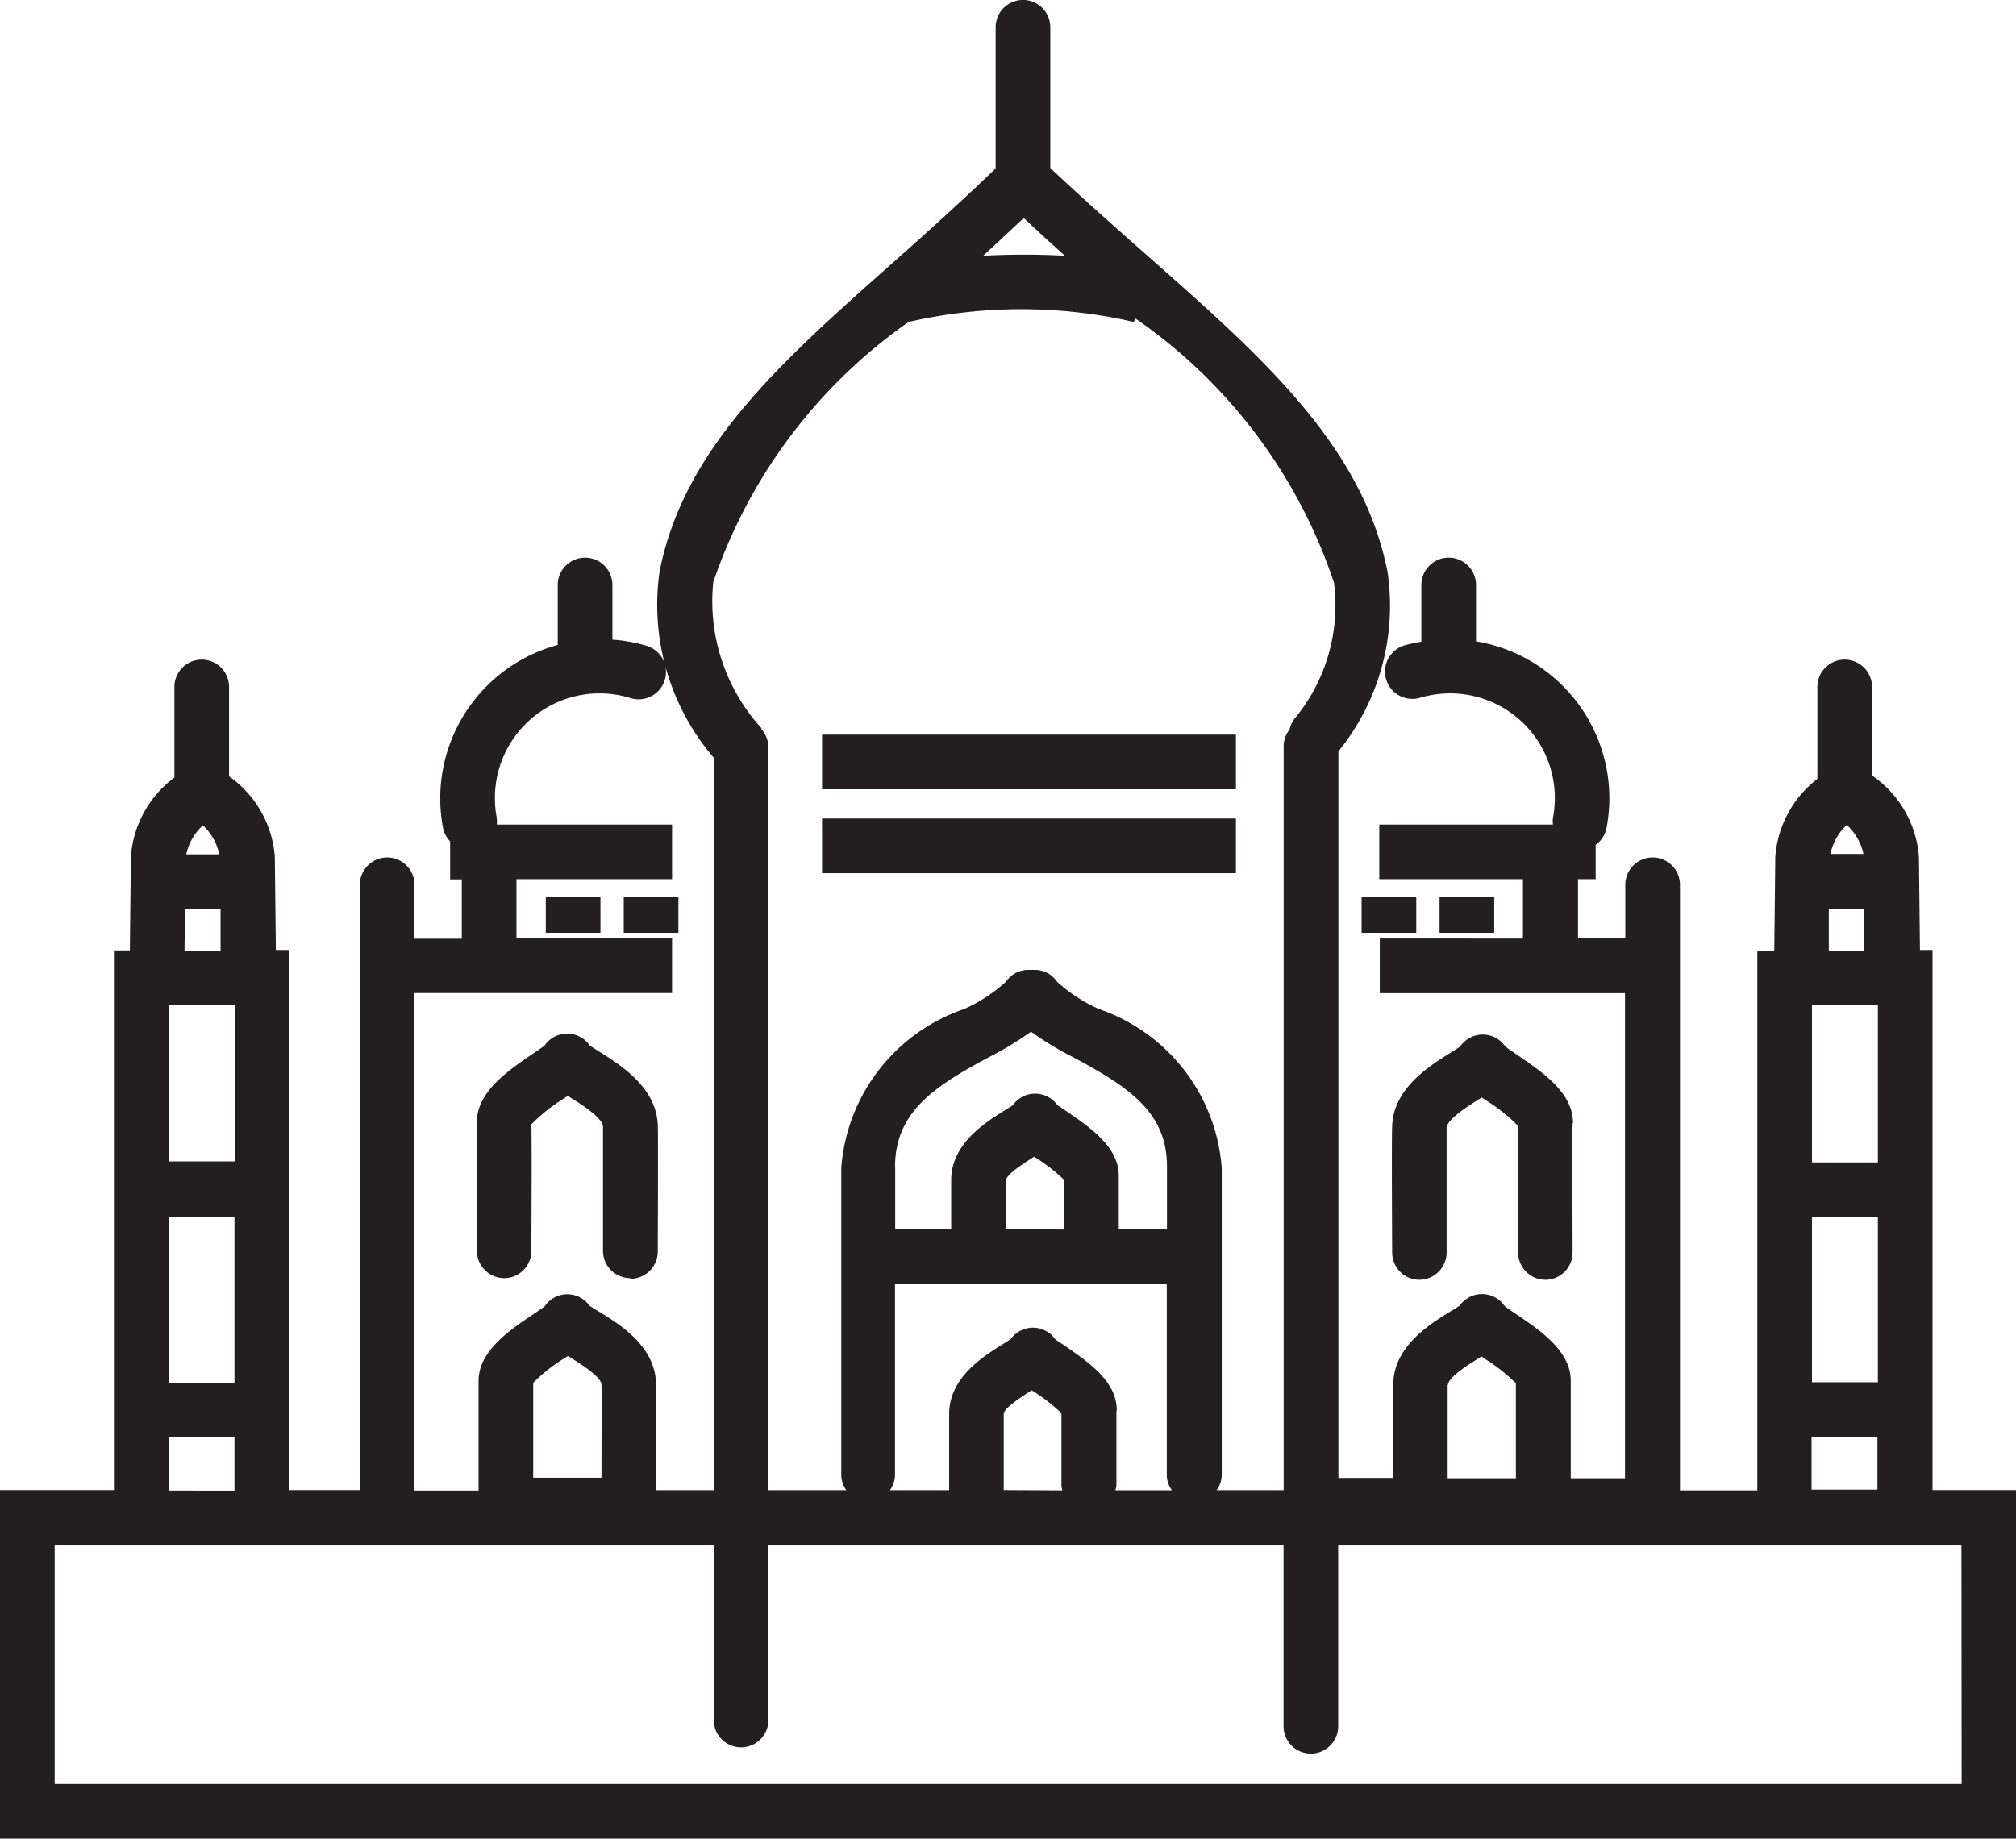
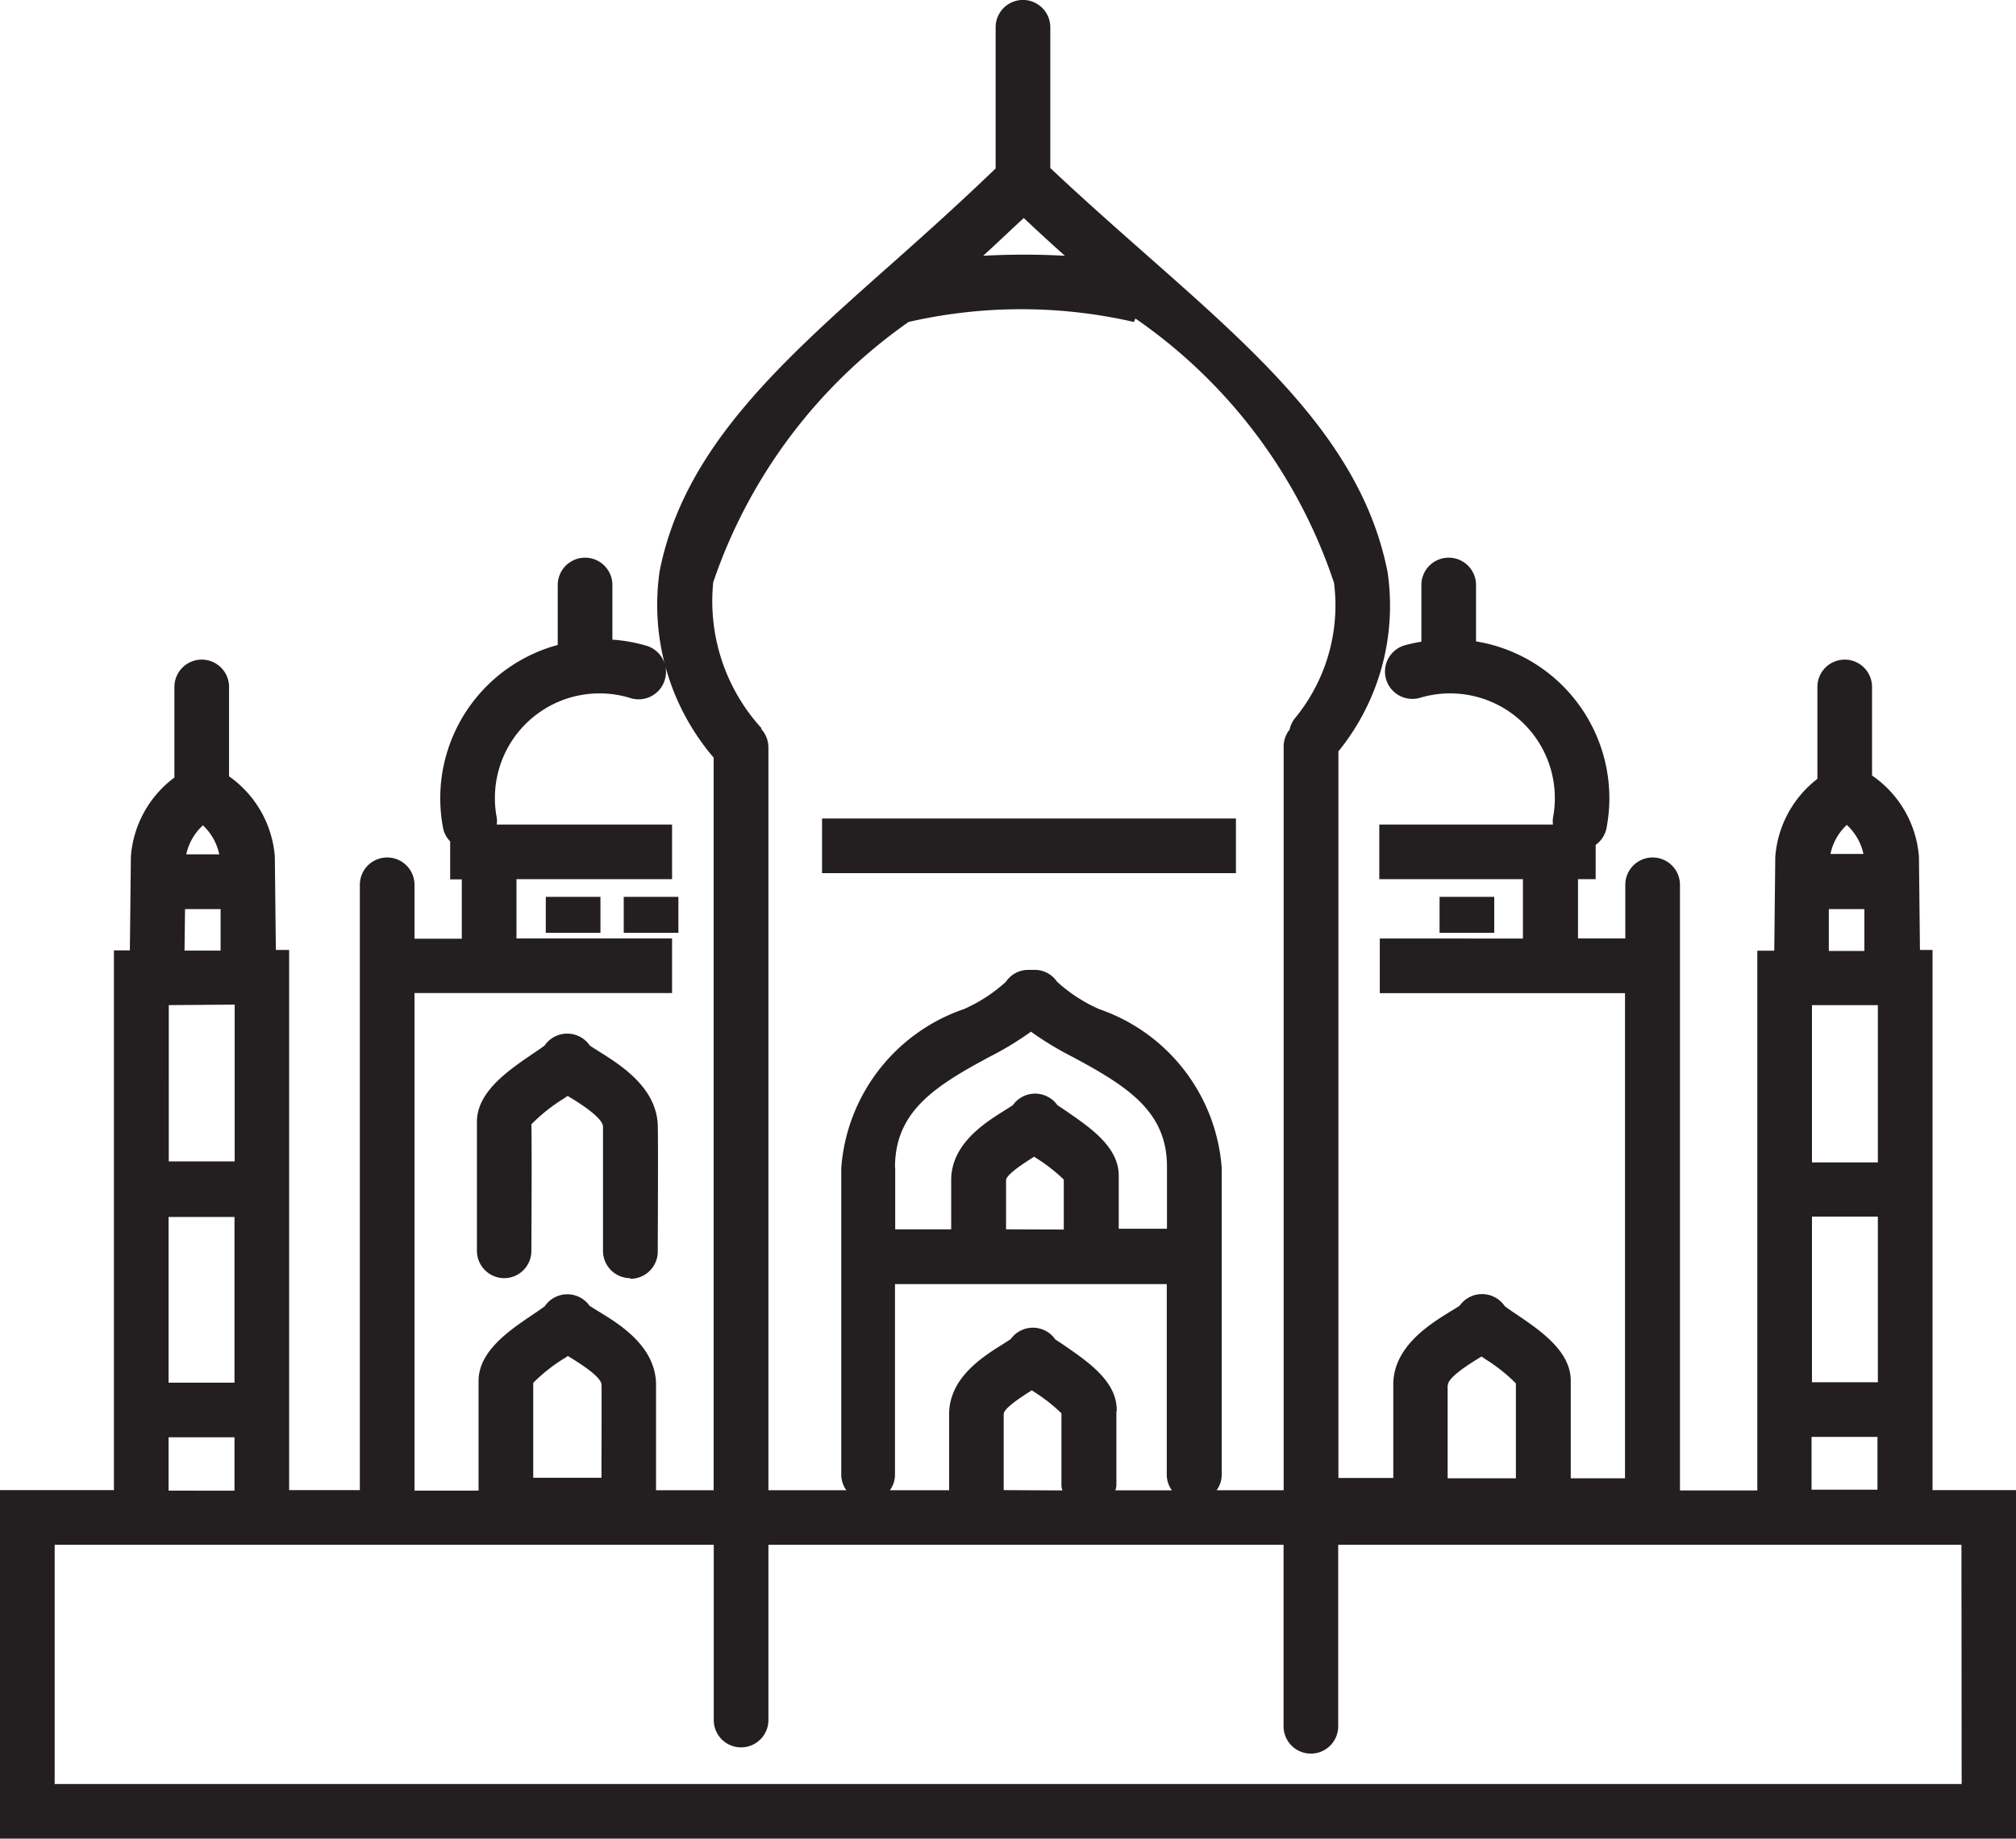
<svg xmlns="http://www.w3.org/2000/svg" width="19.732" height="18" viewBox="0 0 19.732 18">
  <defs>
    <clipPath id="clip-path">
      <rect id="Rectangle_283" data-name="Rectangle 283" width="19.732" height="18" fill="none" />
    </clipPath>
  </defs>
  <g id="Group_602" data-name="Group 602" transform="translate(0 0)">
    <g id="Group_601" data-name="Group 601" transform="translate(0 0)" clip-path="url(#clip-path)">
      <path id="Path_226" data-name="Path 226" d="M18.915,14.588V9.3h-.123l-.01-.912V8.386a1.063,1.063,0,0,0-.459-.794V6.725a.267.267,0,0,0-.535,0v.9a1.064,1.064,0,0,0-.412.763l-.01.919H17.2v5.284h-.757V8.662a.267.267,0,0,0-.535,0v.525h-.463V8.607h.173V8.271a.264.264,0,0,0,.106-.164,1.574,1.574,0,0,0,.028-.295,1.557,1.557,0,0,0-1.305-1.533V5.727a.267.267,0,1,0-.535,0v.555a1.556,1.556,0,0,0-.165.036.267.267,0,0,0,.153.513,1.025,1.025,0,0,1,1.3,1.175.257.257,0,0,0,0,.066h-1.7v.535h1.406v.581H13.505v.535h2.4v4.749h-.531c0-.4,0-.86,0-.943v-.012c0-.292-.3-.493-.539-.655-.036-.024-.082-.055-.107-.075a.268.268,0,0,0-.441-.005c-.021.015-.059.038-.088.055-.205.127-.549.339-.562.7,0,.1,0,.608,0,.932H13.1V7.356A2.263,2.263,0,0,0,13.581,5.6c-.243-1.236-1.221-2.1-2.354-3.1-.308-.272-.626-.553-.947-.855V.267a.267.267,0,0,0-.535,0V1.649c-.338.326-.677.631-1.006.923-1.1.975-2.046,1.817-2.283,3.021a2.3,2.3,0,0,0,.529,1.824v7.172H6.421c0-.3,0-.934,0-1.05-.013-.364-.357-.576-.562-.7l-.088-.055a.267.267,0,0,0-.44.005c-.026.019-.072.051-.108.075-.24.162-.539.363-.539.656v.012c0,.092,0,.639,0,1.061H4.057V9.722H6.578V9.187H5.055V8.607H6.578V8.072H4.862a.258.258,0,0,0,0-.066,1.035,1.035,0,0,1-.018-.194,1.024,1.024,0,0,1,1.317-.981.268.268,0,1,0,.153-.513,1.547,1.547,0,0,0-.32-.056V5.727a.267.267,0,1,0-.535,0v.587h0a1.556,1.556,0,0,0-1.15,1.5,1.573,1.573,0,0,0,.028.295.264.264,0,0,0,.069.128v.372H4.52v.581H4.057V8.662a.267.267,0,1,0-.535,0v5.926H2.83V9.3H2.7l-.01-.912V8.385A1.062,1.062,0,0,0,2.242,7.6V6.725a.267.267,0,1,0-.535,0v.887a1.062,1.062,0,0,0-.426.773l-.01.919H1.115v5.284H0V18H19.732V14.588ZM5.521,13.3l.037-.025.02.012c.084.052.306.189.309.267s0,.564,0,.913H5.219c0-.3,0-.767,0-.929a1.653,1.653,0,0,1,.3-.238M18.38,9.84v1.54l-.645,0V9.84Zm-.645,2.07.645,0v1.622l-.645,0Zm.343-3.832a.541.541,0,0,1,.161.282l-.323,0a.536.536,0,0,1,.162-.286M17.9,8.9l.348,0,0,.41H17.9Zm-.169,5.167.645,0v.517h-.645Zm-3.559-.508c0-.078.225-.215.309-.267l.02-.012.036.025a1.655,1.655,0,0,1,.3.238c0,.162,0,.625,0,.929h-.668c0-.349,0-.827,0-.913M10.015,2.13c.137.128.273.254.408.374a7.262,7.262,0,0,0-.8,0c.131-.119.263-.246.4-.372m-2.567,5A1.845,1.845,0,0,1,6.981,5.7,5.119,5.119,0,0,1,8.893,3.152h0a4.93,4.93,0,0,1,2.205,0l.015-.034a5.1,5.1,0,0,1,1.944,2.588,1.739,1.739,0,0,1-.387,1.331.268.268,0,0,0-.048.106.262.262,0,0,0-.058.159v7.287h-.656a.262.262,0,0,0,.05-.147c0-.026,0-2.57,0-3.007a1.784,1.784,0,0,0-1.2-1.556,1.539,1.539,0,0,1-.412-.268.262.262,0,0,0-.226-.116.189.189,0,0,0-.02,0,.241.241,0,0,0-.028,0,.263.263,0,0,0-.226.116,1.524,1.524,0,0,1-.412.268,1.784,1.784,0,0,0-1.2,1.556c0,.437,0,2.982,0,3.007a.26.26,0,0,0,.05.147H7.521V7.317a.269.269,0,0,0-.073-.183m2.376,7.454c0-.4,0-.687,0-.745,0-.041.094-.119.275-.232l0,0,.021.014a1.645,1.645,0,0,1,.269.211c0,.075,0,.251,0,.709a.26.26,0,0,0,.009.046Zm1.106-.774s0-.008,0-.012c0-.279-.28-.469-.5-.622-.031-.021-.072-.049-.1-.066a.267.267,0,0,0-.437-.005c-.02.014-.052.034-.077.05-.192.12-.514.321-.526.666,0,.095,0,.564,0,.764H8.71a.26.26,0,0,0,.05-.147c0-.016,0-1.016,0-1.871H11.42c0,.856,0,1.856,0,1.872a.263.263,0,0,0,.05.147h-.553a.249.249,0,0,0,.01-.048c0-.556,0-.694,0-.726M8.76,11.429c0-.542.379-.79.922-1.081a3.158,3.158,0,0,0,.409-.248,3.153,3.153,0,0,0,.409.248c.543.291.926.538.922,1.081,0,.1,0,.327,0,.6H10.95c0-.374,0-.48,0-.508,0,0,0-.008,0-.012,0-.28-.28-.47-.5-.622-.031-.022-.072-.049-.1-.067a.267.267,0,0,0-.437,0l-.077.049c-.192.12-.514.321-.526.666,0,.06,0,.272,0,.5H8.762c0-.278,0-.5,0-.606m1.085.606c0-.262,0-.436,0-.479s.094-.119.275-.232l0,0,.021.014a1.626,1.626,0,0,1,.269.21c0,.062,0,.194,0,.489Zm-7.55-2.2v1.535l-.645,0V9.84ZM1.65,11.914l.645,0v1.622l-.645,0Zm.334-3.836a.539.539,0,0,1,.162.286l-.323,0a.54.54,0,0,1,.161-.282M1.811,8.9l.348,0,0,.406H1.806ZM1.65,14.071l.645,0v.522H1.65ZM19.2,17.465H.535V15.123H6.986v1.716a.267.267,0,0,0,.535,0V15.123h5.042V16.9a.267.267,0,1,0,.535,0V15.123h6.1Z" transform="translate(0 0)" fill="#231f20" />
-       <rect id="Rectangle_277" data-name="Rectangle 277" width="4.051" height="0.535" transform="translate(8.046 7.192)" fill="#231f20" />
      <rect id="Rectangle_278" data-name="Rectangle 278" width="4.051" height="0.535" transform="translate(8.046 8.013)" fill="#231f20" />
      <rect id="Rectangle_279" data-name="Rectangle 279" width="0.535" height="0.352" transform="translate(14.09 8.78)" fill="#231f20" />
-       <rect id="Rectangle_280" data-name="Rectangle 280" width="0.535" height="0.352" transform="translate(13.327 8.78)" fill="#231f20" />
-       <path id="Path_227" data-name="Path 227" d="M40.844,29.9c0-.3-.305-.5-.55-.669-.037-.025-.085-.058-.112-.078a.267.267,0,0,0-.443,0c-.022.016-.062.04-.092.059-.209.131-.56.349-.573.719-.006.147,0,1.127,0,1.239a.267.267,0,0,0,.267.266h0a.268.268,0,0,0,.266-.269c0-.3,0-1.1,0-1.217,0-.085.227-.225.322-.285l.023-.014.04.028a1.688,1.688,0,0,1,.315.251c-.005.235,0,1.133,0,1.24a.268.268,0,0,0,.267.266h0a.267.267,0,0,0,.266-.269c0-.444-.005-1.143,0-1.249,0,0,0-.008,0-.012" transform="translate(-25.448 -18.907)" fill="#231f20" />
      <rect id="Rectangle_281" data-name="Rectangle 281" width="0.535" height="0.352" transform="translate(5.342 8.78)" fill="#231f20" />
      <rect id="Rectangle_282" data-name="Rectangle 282" width="0.535" height="0.352" transform="translate(6.105 8.78)" fill="#231f20" />
      <path id="Path_228" data-name="Path 228" d="M14.886,31.426a.267.267,0,0,0,.269-.266c0-.111.005-1.092,0-1.239-.014-.369-.364-.588-.573-.719-.03-.019-.07-.044-.092-.059a.268.268,0,0,0-.443,0c-.026.02-.075.053-.112.078-.245.167-.55.374-.55.669v.012c0,.106,0,.805,0,1.249a.268.268,0,0,0,.266.269h0a.267.267,0,0,0,.267-.266c0-.108.006-1,0-1.24a1.68,1.68,0,0,1,.315-.251l.04-.027.023.014c.1.06.319.2.323.285,0,.115,0,.917,0,1.216a.267.267,0,0,0,.266.269" transform="translate(-8.717 -18.907)" fill="#231f20" />
    </g>
  </g>
</svg>